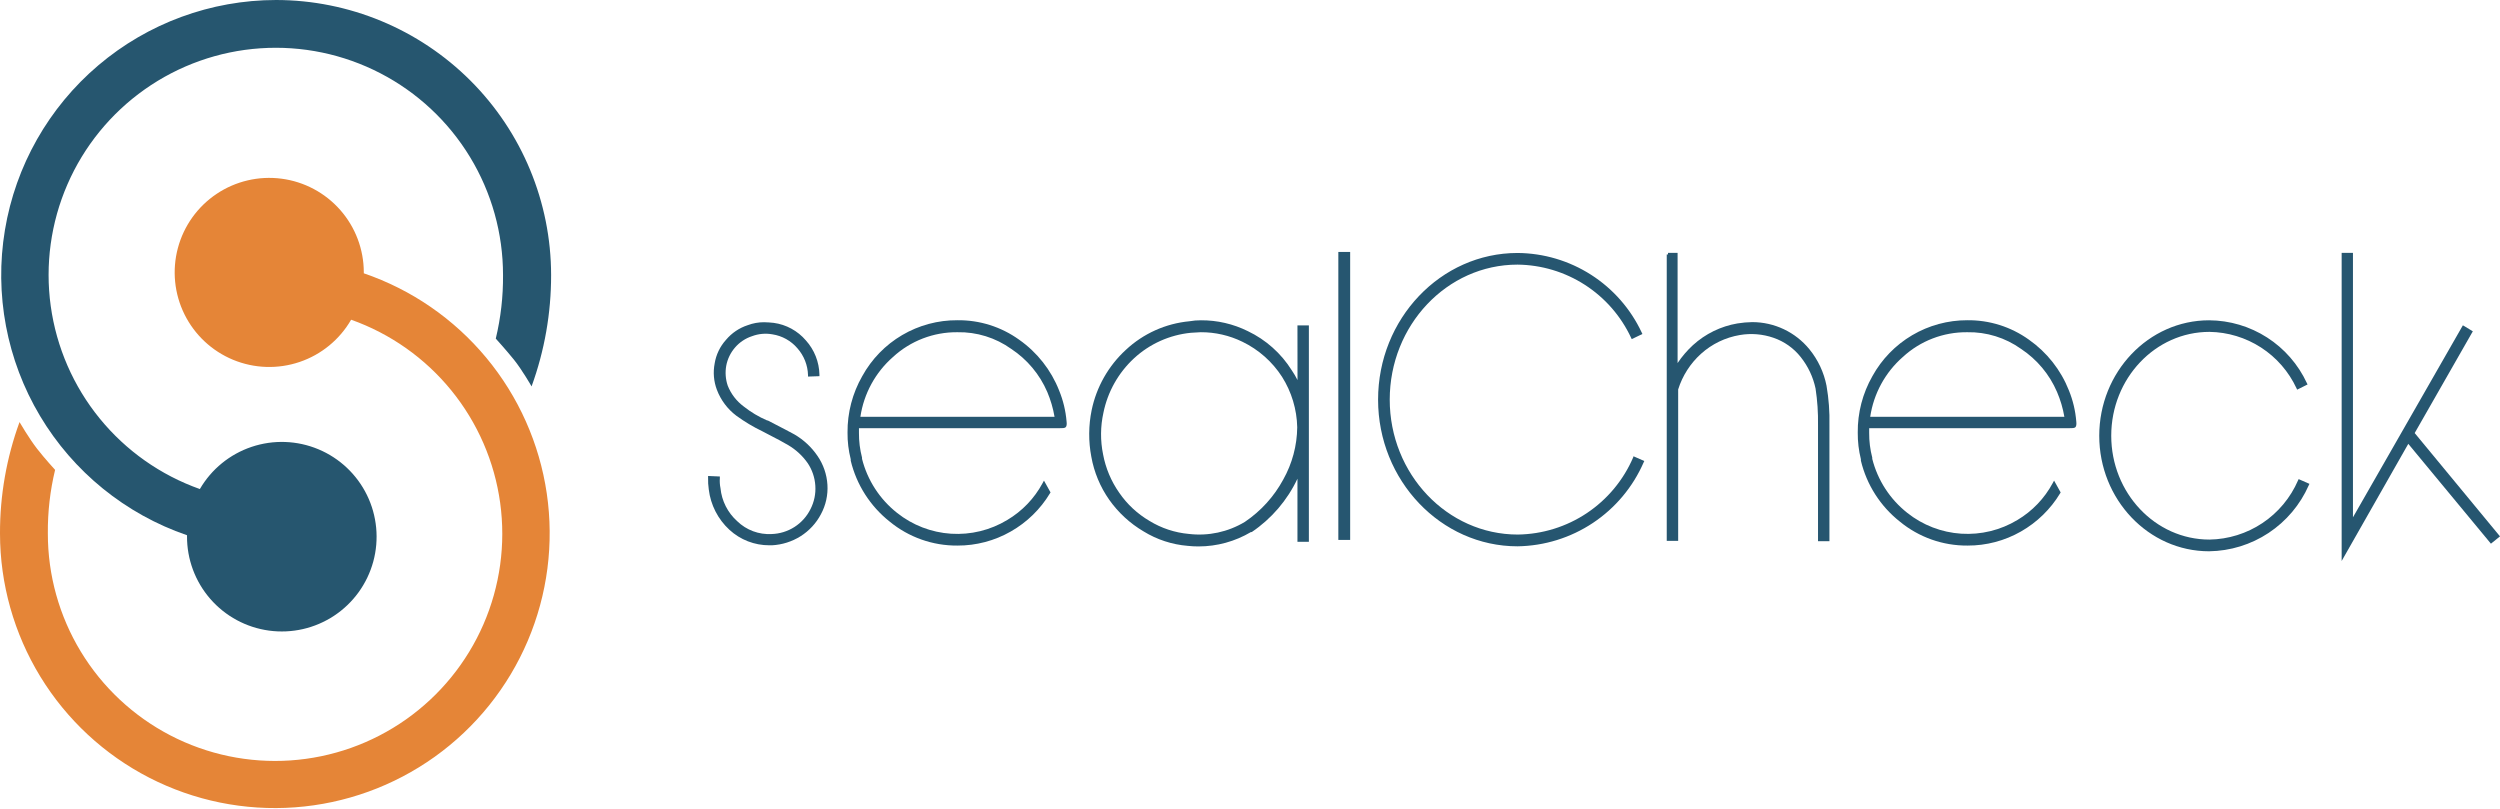
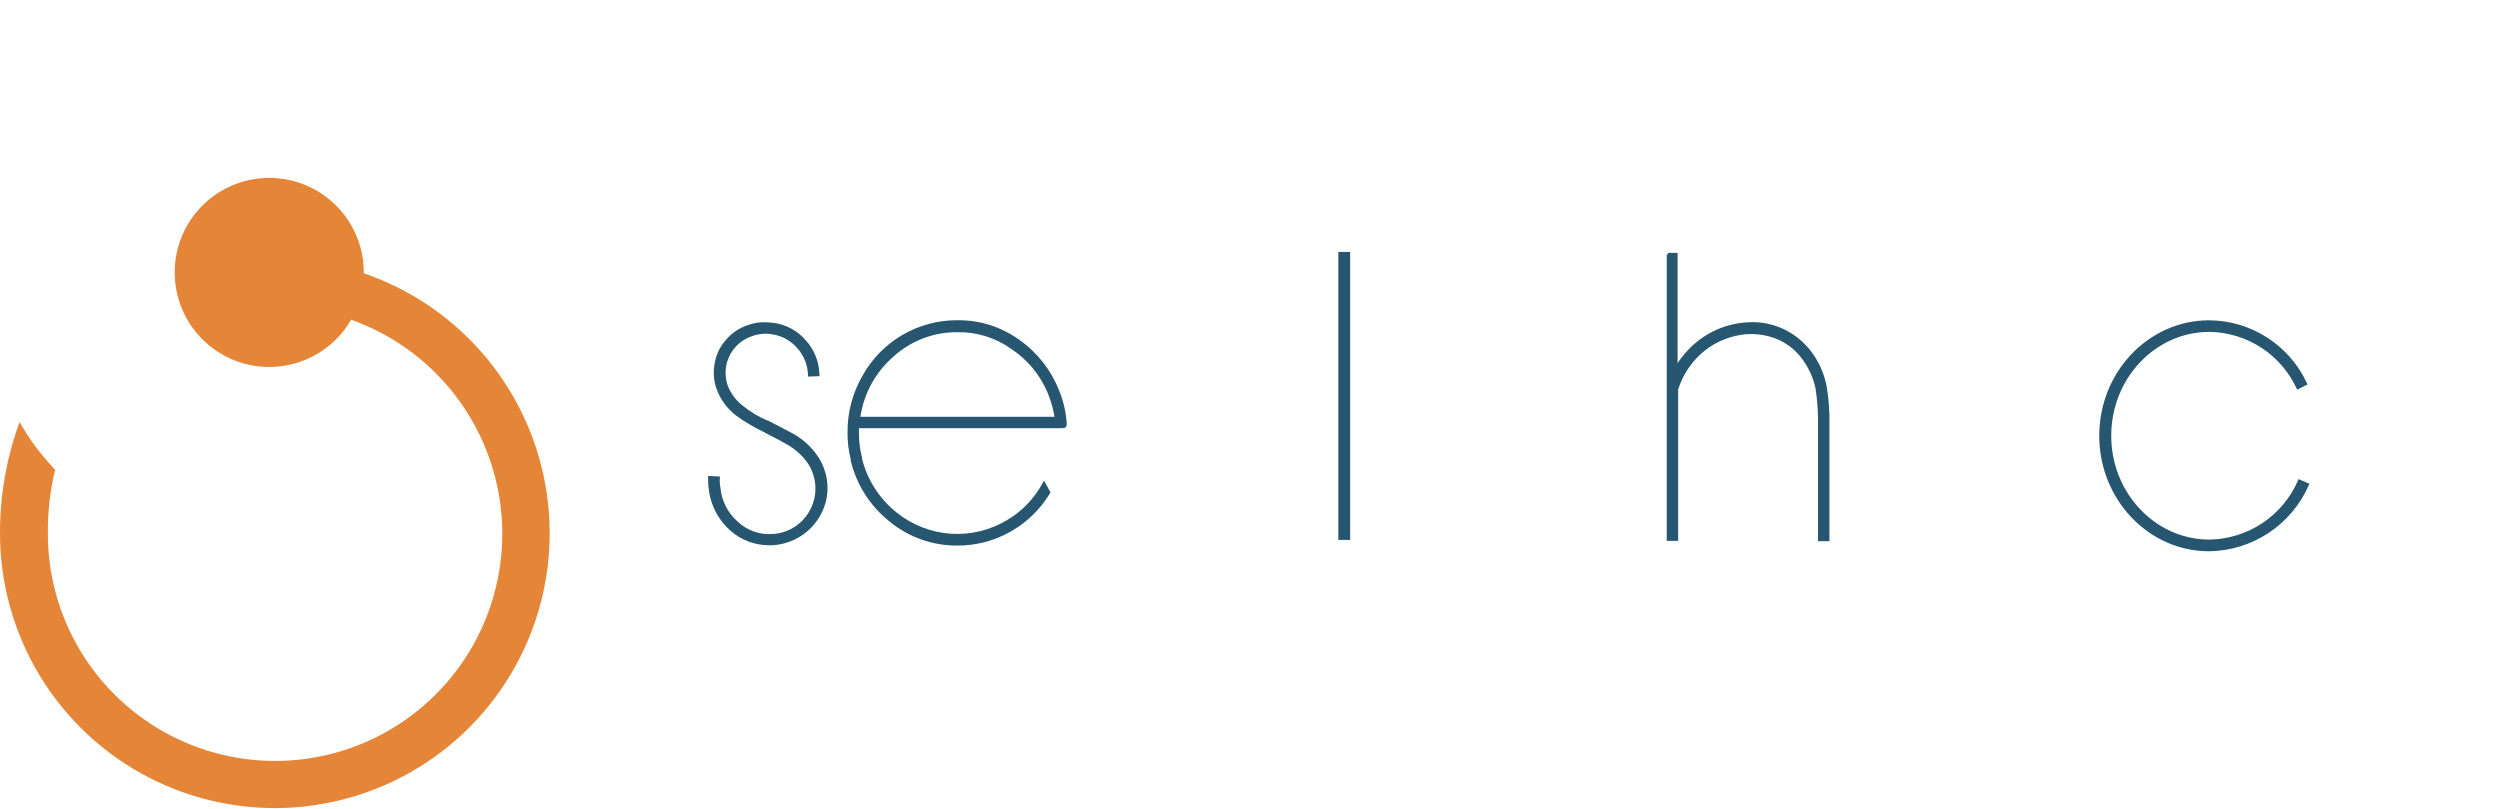
<svg xmlns="http://www.w3.org/2000/svg" width="773" height="250" viewBox="0 0 773 250" fill="none">
  <g clip-path="url(#clip0)">
    <path d="M252.788 140.993C250.925 138.253 248.469 135.966 245.601 134.303C244.683 133.809 241.858 132.291 237.409 130.013H237.215C234.602 128.889 232.15 127.422 229.922 125.653C227.721 124.016 226.021 121.797 225.014 119.245C224.342 117.257 224.185 115.132 224.555 113.067C224.947 110.996 225.879 109.066 227.256 107.471C228.662 105.827 230.495 104.605 232.553 103.94C234.554 103.191 236.719 102.996 238.821 103.375C241.834 103.834 244.579 105.363 246.555 107.682C248.585 109.973 249.747 112.903 249.839 115.962V116.438L253.37 116.315V115.838C253.289 111.917 251.797 108.157 249.168 105.246C246.628 102.277 243.083 100.348 239.21 99.827C238.239 99.739 237.25 99.633 236.244 99.633C234.531 99.626 232.832 99.932 231.229 100.533C228.608 101.38 226.277 102.946 224.502 105.052C222.637 107.106 221.41 109.657 220.971 112.396C220.445 115.114 220.683 117.925 221.659 120.516C222.863 123.701 224.944 126.48 227.662 128.531C230.194 130.379 232.889 131.992 235.714 133.35L236.861 133.95C240.287 135.715 242.547 136.916 243.659 137.604C246.073 139.011 248.152 140.927 249.751 143.218C251.133 145.289 251.943 147.688 252.099 150.173C252.268 152.683 251.749 155.191 250.598 157.428C249.478 159.683 247.766 161.59 245.645 162.946C243.523 164.301 241.073 165.055 238.557 165.125C236.613 165.231 234.67 164.934 232.847 164.254C231.024 163.574 229.361 162.524 227.963 161.171C225.008 158.53 223.155 154.875 222.772 150.932C222.565 149.916 222.499 148.877 222.577 147.843V147.331L218.94 147.172V147.666C218.906 148.894 218.977 150.122 219.152 151.338C219.727 156.118 221.987 160.536 225.526 163.801C228.891 166.906 233.307 168.621 237.886 168.603H238.698C241.83 168.438 244.868 167.478 247.526 165.813C250.19 164.136 252.365 161.786 253.829 158.999C255.339 156.211 256.037 153.055 255.842 149.891C255.648 146.703 254.592 143.628 252.788 140.993V140.993Z" fill="#265670" />
    <path d="M327.474 120.728C324.983 114.398 320.685 108.941 315.115 105.035C309.563 101.046 302.882 98.937 296.046 99.015C290.038 98.978 284.131 100.564 278.95 103.606C273.77 106.648 269.507 111.033 266.613 116.297C263.573 121.61 262.001 127.635 262.057 133.756C262.029 136.535 262.362 139.306 263.046 142V142.441C264.842 149.888 269.082 156.52 275.088 161.277C280.984 166.123 288.395 168.747 296.028 168.691C301.811 168.714 307.498 167.216 312.519 164.348C317.521 161.512 321.706 157.432 324.667 152.503L324.826 152.256L322.795 148.602L322.372 149.379C319.835 154.104 316.056 158.047 311.442 160.782C306.217 163.94 300.15 165.421 294.057 165.027C287.965 164.632 282.139 162.381 277.365 158.576C272.016 154.353 268.211 148.483 266.542 141.876V141.505C265.89 139.011 265.569 136.44 265.589 133.862C265.589 133.332 265.589 132.873 265.589 132.397H327.545C328.569 132.397 329.152 132.397 329.487 132.114C329.823 131.832 329.893 131.108 329.787 130.349C329.515 127.042 328.734 123.797 327.474 120.728V120.728ZM326.062 128.884H266.03C267.094 121.718 270.666 115.162 276.112 110.383C281.536 105.392 288.657 102.653 296.028 102.722C301.997 102.605 307.843 104.419 312.696 107.894C317.622 111.152 321.489 115.779 323.82 121.205C324.86 123.663 325.613 126.234 326.062 128.866V128.884Z" fill="#265670" />
-     <path d="M401.19 117.515C400.67 116.476 400.08 115.473 399.425 114.514C396.137 109.262 391.421 105.056 385.829 102.387C381.319 100.151 376.349 99.003 371.315 99.033C370.132 99.025 368.95 99.125 367.784 99.333C360.438 100.024 353.528 103.128 348.133 108.159C342.73 113.113 339.024 119.641 337.539 126.818C336.566 131.561 336.53 136.449 337.433 141.205C338.285 146 340.177 150.549 342.977 154.533C345.779 158.499 349.389 161.826 353.571 164.295C357.715 166.848 362.403 168.384 367.254 168.779C368.357 168.899 369.465 168.958 370.574 168.956C376.284 168.957 381.889 167.42 386.8 164.507H386.924H387.047C393.153 160.381 398.033 154.685 401.173 148.019V167.526H404.704V100.621H401.173L401.19 117.515ZM396.405 116.509C399.361 121.187 400.984 126.582 401.102 132.114C401.041 137.782 399.553 143.343 396.776 148.284C393.933 153.536 389.862 158.024 384.911 161.365C379.713 164.499 373.617 165.809 367.59 165.09C363.279 164.704 359.115 163.327 355.425 161.065C351.703 158.888 348.507 155.916 346.067 152.362C343.57 148.805 341.867 144.753 341.07 140.482C340.203 136.238 340.239 131.859 341.176 127.63C342.486 121.154 345.804 115.256 350.657 110.772C355.492 106.315 361.646 103.551 368.19 102.899C369.161 102.899 370.203 102.722 371.262 102.722C375.742 102.702 380.165 103.717 384.187 105.688C389.174 108.108 393.401 111.851 396.405 116.509V116.509Z" fill="#265670" />
    <path d="M417.469 77.902H413.815V166.943H417.469V77.902Z" fill="#265670" />
    <path d="M559.445 107.965C557.306 105.35 554.612 103.243 551.558 101.796C548.505 100.348 545.168 99.598 541.789 99.597C540.257 99.623 538.728 99.759 537.216 100.004C532.076 100.883 527.296 103.217 523.444 106.729C521.655 108.38 520.067 110.234 518.712 112.255V78.185H515.745V78.679H515.357V167.226H518.888V120.41C520.218 116.174 522.656 112.371 525.951 109.395C529.323 106.353 533.495 104.338 537.975 103.587C541.446 102.994 545.01 103.286 548.339 104.434C551.677 105.571 554.615 107.649 556.797 110.419C559.054 113.257 560.619 116.581 561.37 120.128C561.939 123.866 562.193 127.645 562.129 131.426V167.332H565.66V131.426C565.757 127.352 565.456 123.278 564.76 119.263C563.946 115.117 562.12 111.236 559.445 107.965V107.965Z" fill="#265670" />
-     <path d="M639.711 120.728C637.214 114.402 632.917 108.946 627.352 105.035C621.8 101.046 615.119 98.937 608.283 99.015C602.294 99.003 596.412 100.6 591.252 103.641C586.093 106.681 581.845 111.053 578.955 116.297C575.922 121.612 574.356 127.637 574.418 133.756C574.392 136.534 574.718 139.304 575.389 142V142.441C577.177 149.892 581.418 156.525 587.431 161.277C593.324 166.129 600.737 168.753 608.371 168.691C614.154 168.711 619.84 167.214 624.862 164.348C629.86 161.506 634.043 157.427 637.01 152.503L637.151 152.256L635.121 148.602L634.697 149.379C632.162 154.1 628.39 158.042 623.785 160.782C618.561 163.934 612.498 165.411 606.41 165.017C600.321 164.622 594.499 162.375 589.726 158.576C584.377 154.353 580.572 148.483 578.902 141.876V141.505C578.25 139.011 577.929 136.44 577.949 133.862C577.922 133.374 577.922 132.885 577.949 132.397H639.747C640.771 132.397 641.353 132.397 641.689 132.114C642.024 131.832 642.077 131.108 641.989 130.349C641.727 127.044 640.959 123.799 639.711 120.728V120.728ZM638.299 128.884H578.267C579.331 121.718 582.903 115.162 588.349 110.383C593.771 105.389 600.893 102.65 608.265 102.722C614.233 102.605 620.08 104.419 624.933 107.894C629.854 111.153 633.714 115.78 636.039 121.205C637.093 123.66 637.852 126.232 638.299 128.866V128.884Z" fill="#265670" />
-     <path d="M746.621 133.897L764.596 102.44L761.523 100.586L727.535 159.953V78.185H724.039V173.457L744.644 137.233L769.892 167.738L770.193 168.108L773 165.849L746.621 133.897Z" fill="#265670" />
-     <path d="M504.975 141.435C501.972 148.432 497.005 154.408 490.675 158.641C484.345 162.873 476.923 165.181 469.309 165.284C447.432 165.284 429.705 146.519 429.705 123.57C429.705 100.621 447.362 81.821 469.221 81.821C476.606 81.9 483.819 84.063 490.028 88.061C496.238 92.058 501.193 97.728 504.322 104.417L504.533 104.858L507.835 103.269L507.623 102.828C504.201 95.518 498.777 89.327 491.981 84.972C485.184 80.617 477.293 78.276 469.221 78.22C445.455 78.22 426.103 98.574 426.103 123.57C426.103 148.567 445.526 168.92 469.221 168.92C477.524 168.799 485.616 166.289 492.53 161.69C499.444 157.091 504.886 150.598 508.206 142.988L508.418 142.547L505.081 141.082L504.975 141.435Z" fill="#265670" />
    <path d="M710.549 148.549C708.229 153.909 704.411 158.485 699.553 161.729C694.696 164.973 689.005 166.747 683.164 166.837C666.408 166.837 652.795 152.433 652.795 134.727C652.795 117.021 666.408 102.616 683.164 102.616C688.834 102.697 694.366 104.375 699.126 107.457C703.885 110.539 707.679 114.9 710.072 120.04L710.284 120.481L713.498 118.874L713.286 118.451C710.607 112.682 706.343 107.793 700.991 104.355C695.639 100.916 689.42 99.071 683.058 99.033C664.324 99.033 649.087 115.061 649.087 134.744C649.087 154.427 664.324 170.456 683.058 170.456C689.61 170.367 695.999 168.396 701.461 164.778C706.924 161.159 711.231 156.047 713.869 150.049L714.08 149.608L710.743 148.143L710.549 148.549Z" fill="#265670" />
    <path d="M112.489 84.504C112.489 84.398 112.489 84.293 112.489 84.186C112.478 77.097 109.889 70.253 105.206 64.929C100.522 59.605 94.064 56.164 87.032 55.248C80 54.331 72.874 56 66.982 59.945C61.09 63.889 56.832 69.841 55.002 76.69C53.172 83.54 53.894 90.821 57.033 97.178C60.173 103.535 65.516 108.535 72.069 111.246C78.621 113.958 85.936 114.196 92.65 111.916C99.365 109.637 105.023 104.996 108.57 98.856C120.706 103.167 131.424 110.73 139.551 120.719C147.679 130.709 152.904 142.739 154.654 155.497C156.405 168.254 154.614 181.247 149.478 193.056C144.341 204.865 136.057 215.034 125.53 222.454C115.004 229.873 102.639 234.257 89.789 235.125C76.939 235.994 64.097 233.314 52.667 227.378C41.238 221.442 31.66 212.48 24.981 201.47C18.302 190.459 14.778 177.825 14.796 164.948C14.732 158.326 15.485 151.721 17.038 145.283C17.038 145.283 13.913 141.894 11.477 138.769C9.04 135.645 6.038 130.508 6.038 130.508C2.014 141.543 -0.03 153.202 -5.62279e-06 164.948C0.01 180.559 4.322 195.866 12.462 209.187C20.602 222.509 32.256 233.331 46.144 240.465C60.033 247.599 75.618 250.77 91.191 249.629C106.763 248.488 121.72 243.08 134.42 233.998C147.119 224.916 157.071 212.512 163.182 198.146C169.293 183.78 171.327 168.009 169.062 152.564C166.796 137.118 160.317 122.595 150.338 110.589C140.358 98.583 127.263 89.558 112.489 84.504V84.504Z" fill="#E58537" />
-     <path d="M85.351 0C65.225 0.022 45.758 7.178 30.41 20.195C15.063 33.213 4.829 51.25 1.527 71.1C-1.774 90.949 2.071 111.327 12.378 128.61C22.686 145.893 38.789 158.963 57.825 165.496C57.825 165.602 57.825 165.708 57.825 165.813C57.793 172.924 60.348 179.805 65.014 185.171C69.68 190.538 76.139 194.025 83.187 194.983C90.235 195.941 97.39 194.303 103.32 190.377C109.25 186.45 113.549 180.501 115.416 173.639C117.283 166.778 116.591 159.471 113.469 153.082C110.346 146.693 105.007 141.657 98.445 138.912C91.884 136.168 84.548 135.903 77.805 138.166C71.063 140.43 65.373 145.067 61.798 151.215C49.66 146.911 38.938 139.354 30.806 129.37C22.673 119.386 17.442 107.359 15.684 94.603C13.925 81.848 15.708 68.855 20.836 57.044C25.964 45.232 34.241 35.058 44.762 27.632C55.283 20.206 67.644 15.814 80.493 14.936C93.341 14.059 106.184 16.729 117.617 22.656C129.051 28.582 138.635 37.537 145.322 48.541C152.009 59.545 155.543 72.175 155.536 85.052C155.592 91.668 154.839 98.266 153.293 104.699C153.293 104.699 156.401 108.106 158.908 111.213C161.415 114.32 164.364 119.475 164.364 119.475C168.379 108.437 170.422 96.779 170.403 85.034C170.379 62.489 161.411 40.873 145.466 24.932C129.521 8.99 107.901 0.023 85.351 0V0Z" fill="#26566F" />
  </g>
  <defs>
    <clipPath id="clip0">
      <rect width="773" height="250" fill="white" />
    </clipPath>
  </defs>
</svg>